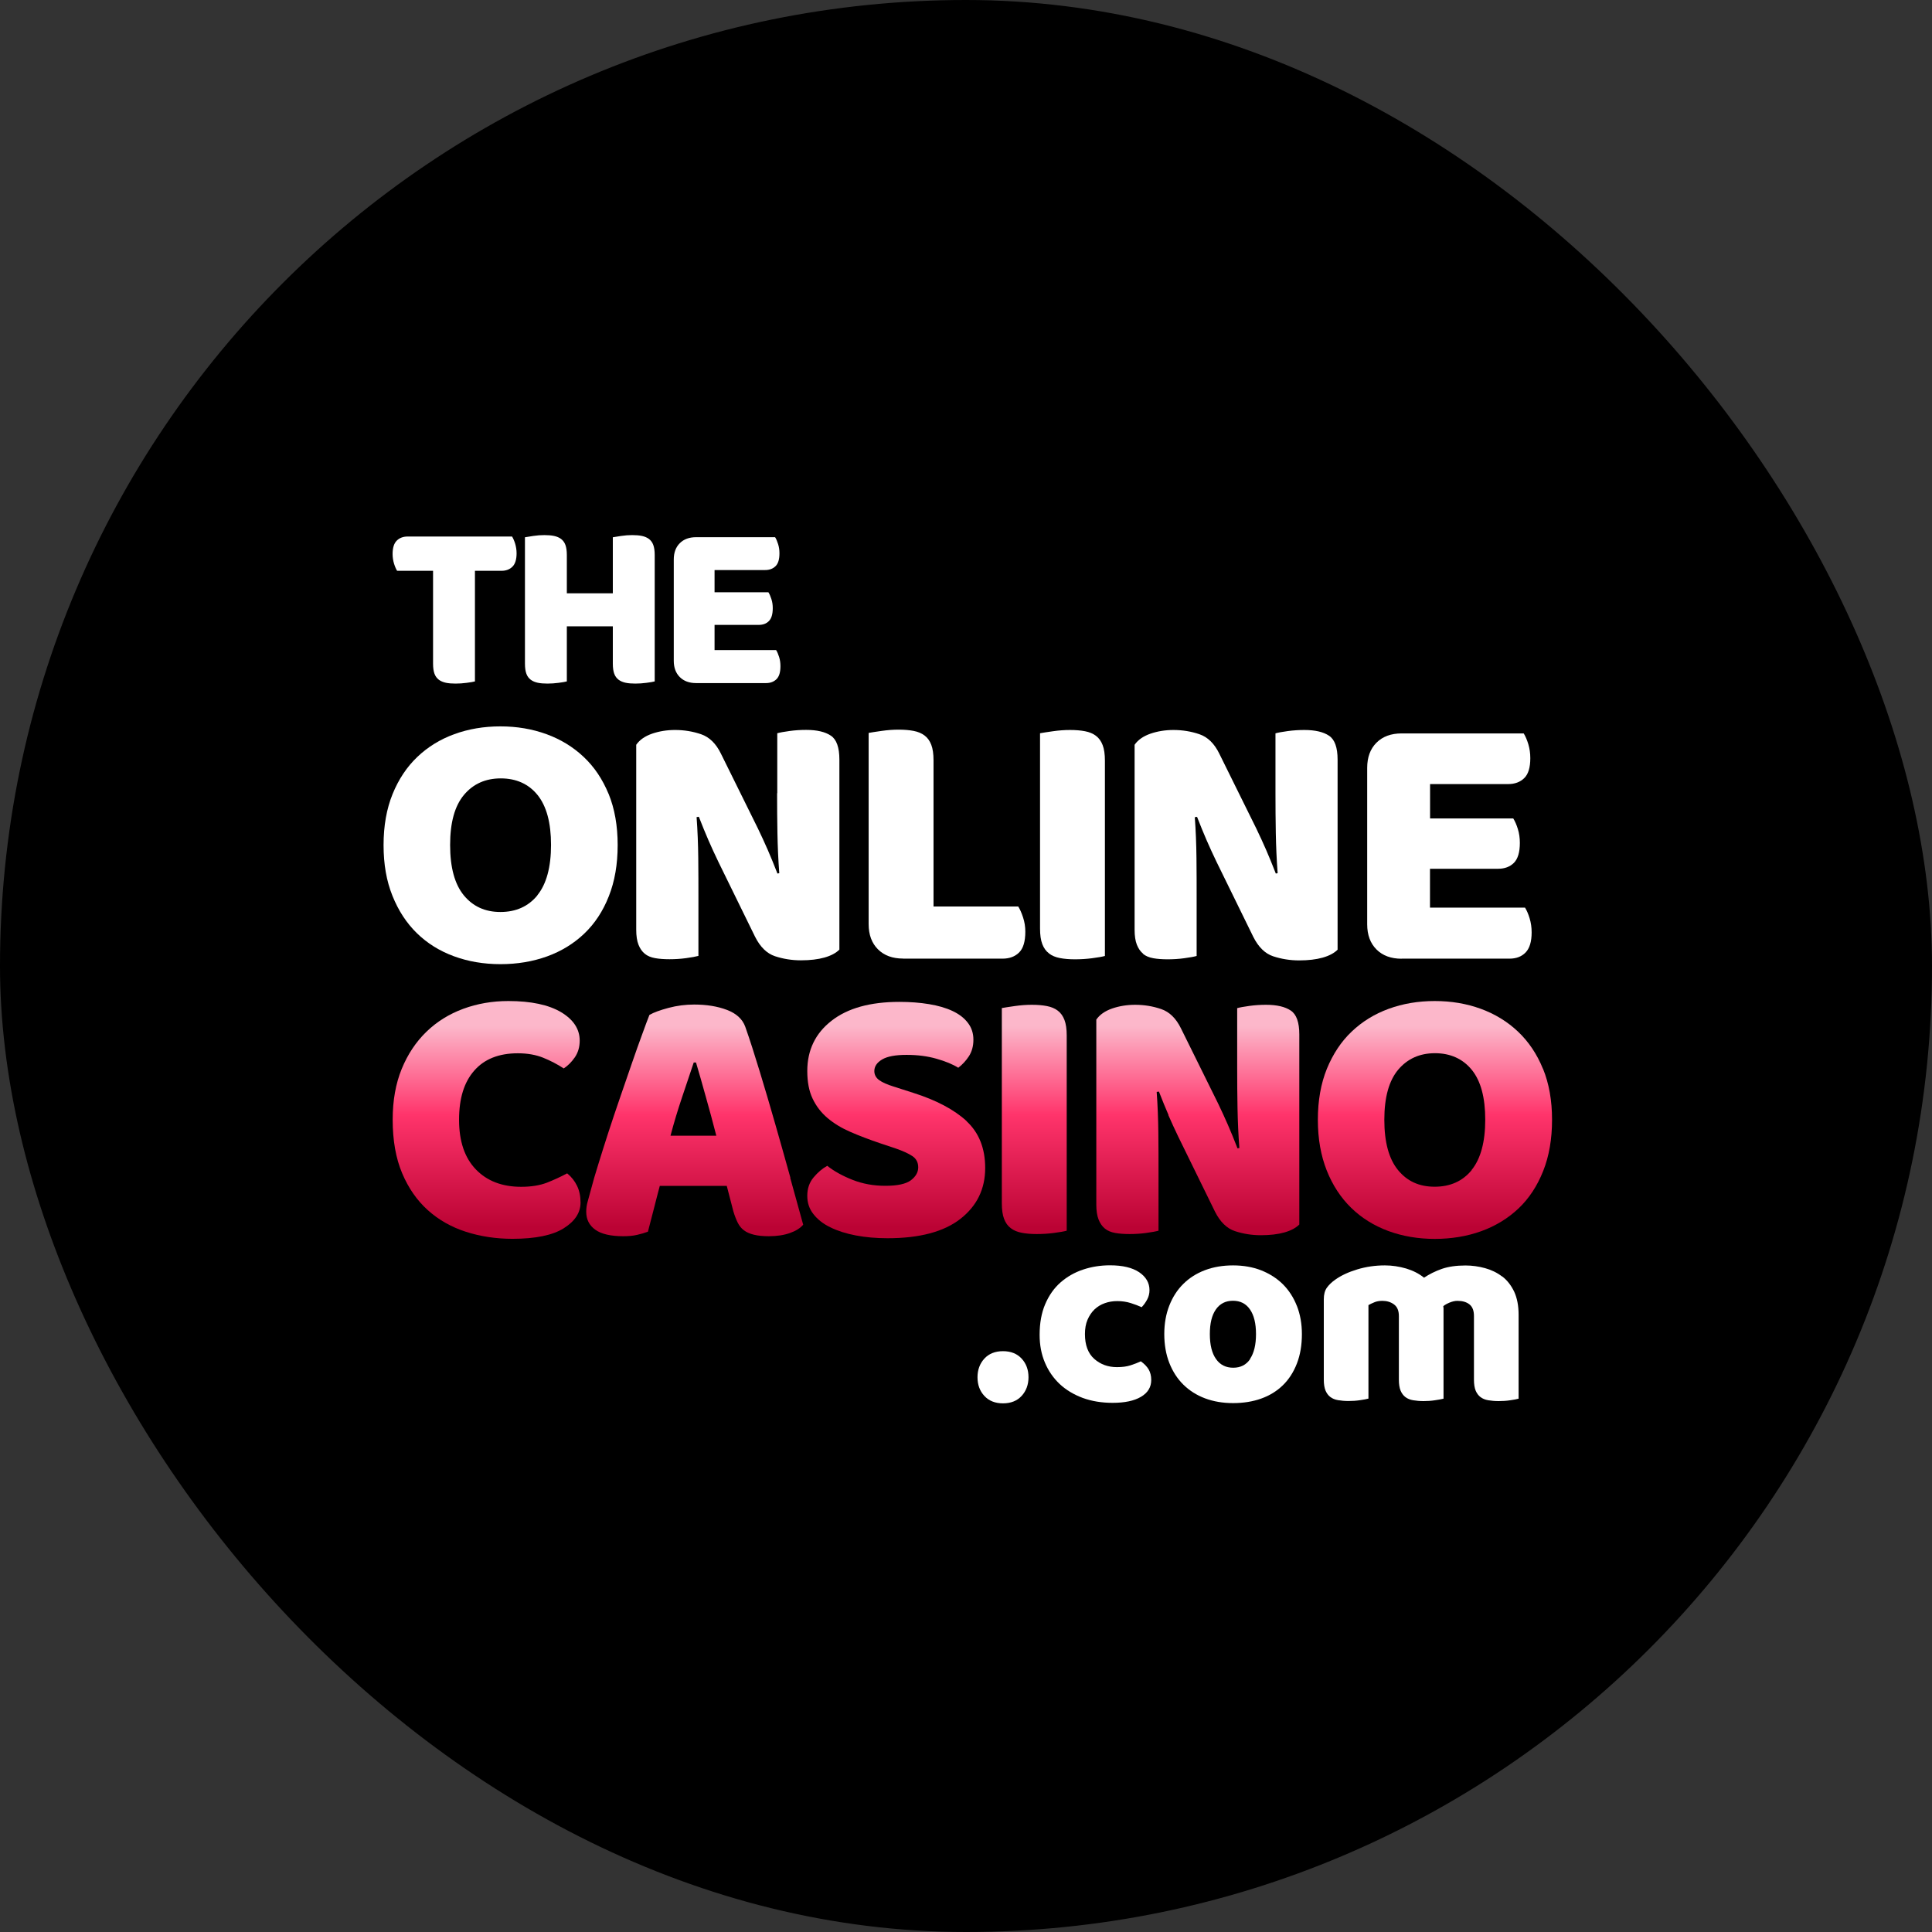
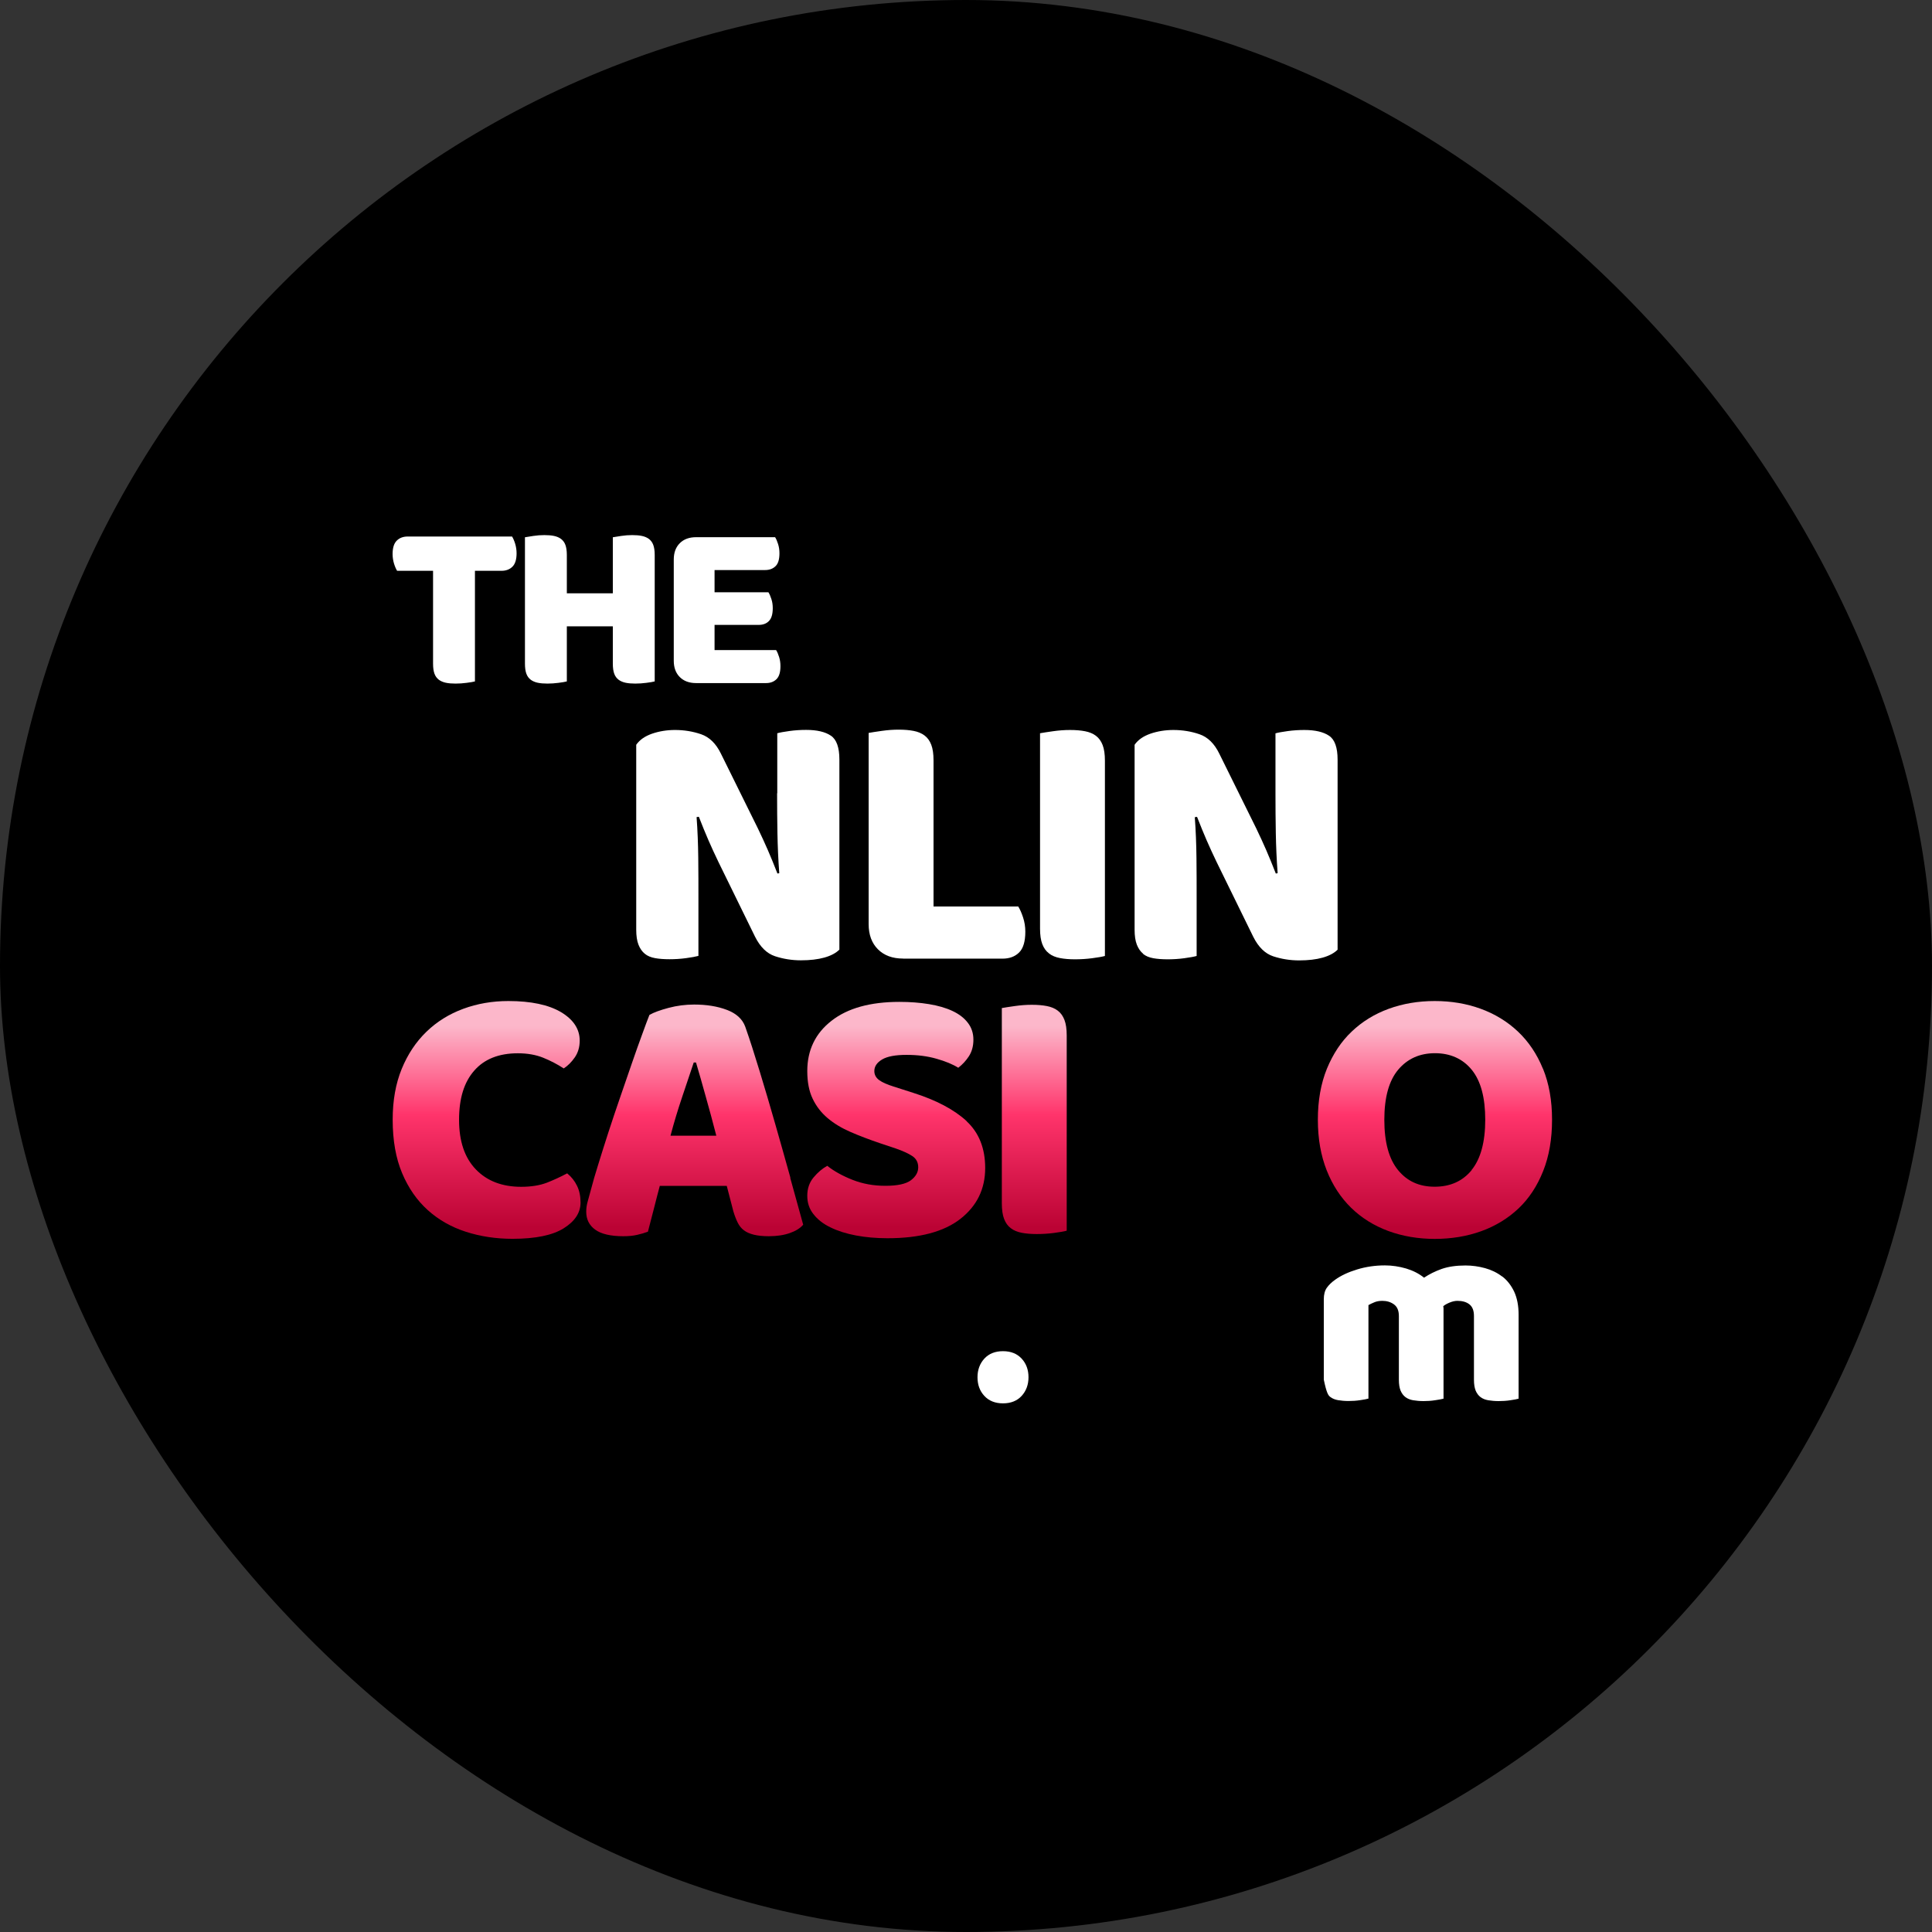
<svg xmlns="http://www.w3.org/2000/svg" width="300" height="300" viewBox="0 0 300 300" fill="none">
  <rect x="0" y="0" width="300" height="300" fill="#333333" stroke="none" />
  <rect width="300" height="300" rx="150" fill="black" />
  <path d="M155.745 209.81C154.525 209.81 153.551 210.199 152.85 210.965C152.149 211.731 151.786 212.705 151.786 213.86C151.786 215.015 152.136 215.989 152.85 216.755C153.551 217.521 154.525 217.911 155.745 217.911C156.966 217.911 157.939 217.521 158.64 216.755C159.341 215.989 159.705 215.015 159.705 213.86C159.705 212.705 159.354 211.731 158.64 210.965C157.939 210.199 156.966 209.81 155.745 209.81Z" fill="white" />
-   <path d="M177.154 211.38C176.686 211.601 176.167 211.809 175.557 212.003C174.96 212.198 174.259 212.289 173.441 212.289C172.052 212.289 170.883 211.861 169.91 211.004C168.949 210.147 168.469 208.862 168.469 207.161C168.469 206.304 168.598 205.564 168.871 204.928C169.144 204.292 169.507 203.76 169.948 203.331C170.403 202.903 170.922 202.578 171.545 202.358C172.155 202.137 172.805 202.033 173.48 202.033C174.246 202.033 174.947 202.137 175.596 202.345C176.245 202.552 176.803 202.76 177.27 202.981C177.595 202.656 177.881 202.254 178.127 201.799C178.374 201.345 178.491 200.852 178.491 200.332C178.491 199.203 177.959 198.281 176.894 197.554C175.829 196.84 174.324 196.477 172.363 196.477C170.896 196.477 169.507 196.697 168.183 197.139C166.859 197.58 165.703 198.242 164.691 199.125C163.678 200.008 162.886 201.137 162.302 202.5C161.718 203.864 161.432 205.46 161.432 207.278C161.432 208.849 161.705 210.29 162.25 211.575C162.795 212.873 163.561 213.977 164.548 214.911C165.535 215.833 166.729 216.547 168.118 217.067C169.507 217.573 171.052 217.832 172.766 217.832C174.648 217.832 176.115 217.521 177.167 216.898C178.231 216.275 178.763 215.405 178.763 214.275C178.763 213.639 178.621 213.094 178.361 212.64C178.088 212.185 177.686 211.77 177.141 211.38H177.154Z" fill="white" />
-   <path d="M201.379 202.786C200.86 201.462 200.133 200.345 199.198 199.411C198.263 198.489 197.134 197.775 195.836 197.256C194.537 196.749 193.07 196.49 191.473 196.49C189.877 196.49 188.423 196.736 187.111 197.23C185.8 197.723 184.684 198.437 183.749 199.359C182.814 200.281 182.087 201.41 181.568 202.734C181.049 204.058 180.789 205.538 180.789 207.161C180.789 208.784 181.049 210.303 181.568 211.627C182.087 212.951 182.814 214.081 183.749 215.003C184.684 215.924 185.8 216.638 187.111 217.132C188.423 217.625 189.877 217.872 191.473 217.872C193.07 217.872 194.537 217.638 195.836 217.171C197.147 216.703 198.263 216.015 199.198 215.106C200.133 214.198 200.86 213.068 201.379 211.731C201.898 210.394 202.158 208.875 202.158 207.161C202.158 205.564 201.898 204.097 201.379 202.773V202.786ZM194.135 211.017C193.525 211.926 192.642 212.38 191.499 212.38C190.357 212.38 189.461 211.939 188.825 211.03C188.189 210.134 187.864 208.849 187.864 207.161C187.864 205.474 188.176 204.227 188.799 203.331C189.422 202.436 190.305 201.981 191.447 201.981C192.59 201.981 193.473 202.423 194.096 203.331C194.719 204.227 195.031 205.499 195.031 207.161C195.031 208.823 194.719 210.095 194.109 211.004L194.135 211.017Z" fill="white" />
-   <path d="M233.25 198.216C232.471 197.619 231.589 197.191 230.602 196.918C229.602 196.646 228.59 196.503 227.564 196.503C226.123 196.503 224.89 196.684 223.877 197.035C222.851 197.399 221.943 197.853 221.125 198.398C220.333 197.762 219.411 197.295 218.334 196.97C217.256 196.659 216.166 196.49 215.049 196.49C213.556 196.49 212.115 196.697 210.752 197.113C209.376 197.528 208.233 198.061 207.312 198.723C206.766 199.112 206.338 199.528 206.026 199.969C205.715 200.41 205.559 201.008 205.559 201.748V214.237C205.559 214.925 205.65 215.483 205.819 215.911C206 216.34 206.247 216.677 206.572 216.924C206.896 217.171 207.299 217.339 207.779 217.417C208.259 217.495 208.792 217.547 209.389 217.547C209.986 217.547 210.622 217.508 211.206 217.417C211.791 217.339 212.219 217.248 212.492 217.171V202.656C212.738 202.514 213.037 202.371 213.387 202.228C213.738 202.072 214.166 201.994 214.647 201.994C215.348 201.994 215.958 202.176 216.464 202.552C216.97 202.929 217.217 203.526 217.217 204.357V214.25C217.217 214.938 217.308 215.496 217.477 215.924C217.659 216.353 217.905 216.69 218.23 216.937C218.554 217.184 218.957 217.352 219.437 217.43C219.917 217.508 220.45 217.56 221.047 217.56C221.644 217.56 222.241 217.521 222.825 217.43C223.41 217.352 223.851 217.261 224.15 217.184V203.137C224.15 203.046 224.137 202.942 224.111 202.825C224.331 202.63 224.656 202.449 225.084 202.267C225.526 202.085 225.928 201.994 226.305 201.994C227.097 201.994 227.72 202.176 228.187 202.552C228.655 202.929 228.875 203.526 228.875 204.357V214.25C228.875 214.938 228.966 215.496 229.135 215.924C229.317 216.353 229.563 216.69 229.888 216.937C230.212 217.184 230.615 217.352 231.095 217.43C231.576 217.508 232.108 217.56 232.705 217.56C233.302 217.56 233.938 217.521 234.523 217.43C235.107 217.352 235.535 217.261 235.808 217.184V204.149C235.808 202.747 235.574 201.553 235.12 200.566C234.652 199.593 234.042 198.801 233.263 198.203L233.25 198.216Z" fill="white" />
+   <path d="M233.25 198.216C232.471 197.619 231.589 197.191 230.602 196.918C229.602 196.646 228.59 196.503 227.564 196.503C226.123 196.503 224.89 196.684 223.877 197.035C222.851 197.399 221.943 197.853 221.125 198.398C220.333 197.762 219.411 197.295 218.334 196.97C217.256 196.659 216.166 196.49 215.049 196.49C213.556 196.49 212.115 196.697 210.752 197.113C209.376 197.528 208.233 198.061 207.312 198.723C206.766 199.112 206.338 199.528 206.026 199.969C205.715 200.41 205.559 201.008 205.559 201.748V214.237C206 216.34 206.247 216.677 206.572 216.924C206.896 217.171 207.299 217.339 207.779 217.417C208.259 217.495 208.792 217.547 209.389 217.547C209.986 217.547 210.622 217.508 211.206 217.417C211.791 217.339 212.219 217.248 212.492 217.171V202.656C212.738 202.514 213.037 202.371 213.387 202.228C213.738 202.072 214.166 201.994 214.647 201.994C215.348 201.994 215.958 202.176 216.464 202.552C216.97 202.929 217.217 203.526 217.217 204.357V214.25C217.217 214.938 217.308 215.496 217.477 215.924C217.659 216.353 217.905 216.69 218.23 216.937C218.554 217.184 218.957 217.352 219.437 217.43C219.917 217.508 220.45 217.56 221.047 217.56C221.644 217.56 222.241 217.521 222.825 217.43C223.41 217.352 223.851 217.261 224.15 217.184V203.137C224.15 203.046 224.137 202.942 224.111 202.825C224.331 202.63 224.656 202.449 225.084 202.267C225.526 202.085 225.928 201.994 226.305 201.994C227.097 201.994 227.72 202.176 228.187 202.552C228.655 202.929 228.875 203.526 228.875 204.357V214.25C228.875 214.938 228.966 215.496 229.135 215.924C229.317 216.353 229.563 216.69 229.888 216.937C230.212 217.184 230.615 217.352 231.095 217.43C231.576 217.508 232.108 217.56 232.705 217.56C233.302 217.56 233.938 217.521 234.523 217.43C235.107 217.352 235.535 217.261 235.808 217.184V204.149C235.808 202.747 235.574 201.553 235.12 200.566C234.652 199.593 234.042 198.801 233.263 198.203L233.25 198.216Z" fill="white" />
  <path d="M88.043 182.21C87.043 182.742 86.005 183.223 84.914 183.651C83.824 184.066 82.487 184.287 80.929 184.287C77.982 184.287 75.632 183.391 73.892 181.587C72.153 179.782 71.283 177.225 71.283 173.888C71.283 170.552 72.062 168.046 73.633 166.255C75.204 164.45 77.463 163.554 80.409 163.554C81.903 163.554 83.214 163.788 84.343 164.242C85.473 164.697 86.537 165.255 87.537 165.904C88.186 165.489 88.757 164.905 89.263 164.178C89.757 163.451 90.016 162.594 90.016 161.594C90.016 159.79 89.043 158.323 87.121 157.167C85.187 156.025 82.461 155.44 78.942 155.44C76.45 155.44 74.113 155.843 71.932 156.648C69.751 157.453 67.843 158.634 66.22 160.205C64.597 161.776 63.312 163.697 62.377 165.982C61.443 168.267 60.975 170.889 60.975 173.875C60.975 177.095 61.468 179.86 62.442 182.171C63.416 184.482 64.753 186.403 66.428 187.909C68.115 189.428 70.089 190.545 72.348 191.272C74.606 191.999 77.021 192.362 79.579 192.362C83.136 192.362 85.797 191.817 87.537 190.726C89.276 189.636 90.146 188.299 90.146 186.741C90.146 185.741 89.965 184.871 89.601 184.131C89.237 183.378 88.731 182.742 88.082 182.21H88.043Z" fill="url(#paint0_linear_1400_8298)" />
  <path d="M122.731 182.871C121.966 180.132 121.187 177.354 120.382 174.55C119.577 171.732 118.772 169.006 117.967 166.371C117.162 163.722 116.422 161.411 115.721 159.425C115.293 158.244 114.345 157.374 112.878 156.816C111.411 156.257 109.71 155.985 107.789 155.985C106.452 155.985 105.115 156.154 103.803 156.504C102.492 156.855 101.493 157.218 100.843 157.595C100.571 158.283 100.194 159.282 99.727 160.581C99.247 161.892 98.714 163.372 98.143 165.034C97.572 166.695 96.962 168.474 96.313 170.343C95.663 172.226 95.053 174.043 94.469 175.835C93.898 177.613 93.366 179.275 92.898 180.807C92.418 182.339 92.041 183.624 91.782 184.65C91.587 185.377 91.418 186.013 91.263 186.545C91.107 187.077 91.029 187.623 91.029 188.155C91.029 189.349 91.496 190.271 92.431 190.946C93.366 191.621 94.82 191.959 96.767 191.959C97.611 191.959 98.325 191.894 98.922 191.751C99.519 191.621 100.077 191.453 100.61 191.258C100.921 190.102 101.22 188.921 101.531 187.701C101.843 186.48 102.142 185.286 102.453 184.143H112.852L113.878 188.103C114.072 188.752 114.293 189.323 114.54 189.83C114.786 190.336 115.111 190.738 115.513 191.037C115.916 191.349 116.435 191.569 117.058 191.725C117.694 191.881 118.46 191.959 119.382 191.959C120.654 191.959 121.732 191.79 122.654 191.466C123.575 191.141 124.263 190.713 124.718 190.167C124.147 188.064 123.471 185.636 122.706 182.897L122.731 182.871ZM104.115 176.354C104.647 174.329 105.257 172.33 105.919 170.356C106.582 168.383 107.192 166.591 107.724 164.982H108.075C108.542 166.552 109.048 168.318 109.593 170.291C110.152 172.265 110.697 174.277 111.229 176.354H104.102H104.115Z" fill="url(#paint1_linear_1400_8298)" />
  <path d="M150.098 174.084C148.164 172.305 145.399 170.838 141.803 169.696L138.765 168.722C137.765 168.41 137.025 168.086 136.519 167.722C136.025 167.359 135.766 166.891 135.766 166.32C135.766 165.593 136.168 164.996 136.973 164.516C137.778 164.035 139.037 163.802 140.764 163.802C142.491 163.802 143.997 163.996 145.412 164.399C146.827 164.801 147.956 165.269 148.8 165.801C149.449 165.308 150.007 164.697 150.462 163.996C150.916 163.282 151.15 162.438 151.15 161.439C151.15 160.439 150.864 159.569 150.293 158.829C149.722 158.076 148.93 157.466 147.904 156.986C146.892 156.506 145.671 156.155 144.256 155.921C142.841 155.688 141.309 155.571 139.66 155.571C135.143 155.571 131.624 156.544 129.119 158.505C126.613 160.452 125.354 163.062 125.354 166.32C125.354 168.008 125.627 169.436 126.185 170.604C126.743 171.773 127.509 172.772 128.509 173.616C129.508 174.46 130.69 175.174 132.066 175.771C133.442 176.368 134.974 176.953 136.662 177.524L139.076 178.329C140.193 178.718 141.05 179.108 141.66 179.51C142.27 179.913 142.581 180.497 142.581 181.263C142.581 182.029 142.192 182.704 141.439 183.275C140.673 183.846 139.349 184.132 137.479 184.132C135.61 184.132 133.948 183.82 132.39 183.21C130.845 182.6 129.521 181.873 128.457 181.029C127.691 181.445 126.977 182.055 126.328 182.834C125.679 183.613 125.354 184.56 125.354 185.677C125.354 186.793 125.666 187.702 126.302 188.52C126.938 189.338 127.808 190.039 128.95 190.584C130.08 191.142 131.404 191.558 132.91 191.843C134.416 192.129 136.064 192.272 137.817 192.272C142.789 192.272 146.567 191.272 149.138 189.26C151.708 187.248 152.98 184.612 152.98 181.367C152.98 178.303 152.007 175.875 150.085 174.097L150.098 174.084Z" fill="url(#paint2_linear_1400_8298)" />
  <path d="M165.639 191.116V160.789C165.639 159.789 165.522 158.984 165.288 158.374C165.054 157.764 164.717 157.284 164.25 156.933C163.795 156.583 163.224 156.349 162.549 156.219C161.874 156.089 161.108 156.024 160.225 156.024C159.342 156.024 158.498 156.089 157.577 156.219C156.655 156.349 155.993 156.453 155.564 156.531V186.857C155.564 187.857 155.681 188.662 155.915 189.272C156.149 189.882 156.486 190.363 156.954 190.713C157.408 191.064 157.979 191.297 158.654 191.427C159.329 191.557 160.095 191.622 160.978 191.622C161.861 191.622 162.744 191.57 163.652 191.453C164.548 191.336 165.21 191.219 165.639 191.103V191.116Z" fill="url(#paint3_linear_1400_8298)" />
-   <path d="M181.425 173.161C181.879 174.213 182.399 175.329 182.97 176.523L188.656 188.13C189.461 189.739 190.5 190.752 191.759 191.168C193.018 191.583 194.368 191.804 195.783 191.804C197.199 191.804 198.419 191.661 199.431 191.375C200.444 191.09 201.223 190.674 201.755 190.142V160.62C201.755 158.751 201.314 157.504 200.431 156.92C199.548 156.323 198.263 156.024 196.588 156.024C195.745 156.024 194.888 156.076 194.031 156.193C193.174 156.31 192.525 156.427 192.109 156.544V165.852C192.109 167.916 192.122 169.993 192.161 172.058C192.2 174.122 192.291 176.199 192.447 178.263L192.161 178.315C191.629 176.939 191.123 175.719 190.668 174.667C190.214 173.615 189.695 172.499 189.124 171.305L183.385 159.698C182.619 158.128 181.594 157.128 180.309 156.687C179.023 156.245 177.673 156.024 176.258 156.024C174.999 156.024 173.804 156.219 172.701 156.596C171.585 156.985 170.767 157.556 170.234 158.322V187.039C170.234 188 170.351 188.766 170.585 189.363C170.819 189.96 171.143 190.428 171.559 190.765C171.974 191.116 172.519 191.336 173.168 191.453C173.817 191.57 174.57 191.622 175.414 191.622C176.258 191.622 177.115 191.57 177.972 191.453C178.829 191.336 179.478 191.219 179.893 191.103V182.197C179.893 180.133 179.893 178.029 179.867 175.874C179.841 173.732 179.763 171.629 179.608 169.552L179.958 169.5C180.49 170.876 180.997 172.097 181.451 173.148L181.425 173.161Z" fill="url(#paint4_linear_1400_8298)" />
  <path d="M239.585 165.956C238.651 163.658 237.352 161.737 235.704 160.179C234.055 158.621 232.134 157.453 229.94 156.648C227.733 155.843 225.357 155.44 222.786 155.44C220.216 155.44 217.84 155.843 215.633 156.648C213.426 157.453 211.518 158.634 209.895 160.179C208.259 161.724 206.987 163.658 206.039 165.956C205.105 168.254 204.637 170.902 204.637 173.875C204.637 176.848 205.105 179.445 206.013 181.743C206.922 184.04 208.194 185.975 209.804 187.546C211.414 189.117 213.322 190.311 215.555 191.142C217.775 191.96 220.19 192.375 222.786 192.375C225.383 192.375 227.811 191.973 230.031 191.168C232.25 190.363 234.172 189.181 235.808 187.637C237.43 186.092 238.703 184.157 239.624 181.833C240.546 179.523 241.001 176.861 241.001 173.875C241.001 170.889 240.533 168.254 239.598 165.956H239.585ZM228.525 181.691C227.109 183.417 225.188 184.274 222.773 184.274C220.359 184.274 218.502 183.417 217.087 181.691C215.672 179.964 214.958 177.368 214.958 173.875C214.958 170.383 215.685 167.8 217.113 166.099C218.554 164.398 220.45 163.541 222.825 163.541C225.201 163.541 227.148 164.411 228.538 166.125C229.94 167.852 230.628 170.435 230.628 173.875C230.628 177.316 229.914 179.964 228.499 181.691H228.525Z" fill="url(#paint5_linear_1400_8298)" />
-   <path d="M94.509 123.295C93.561 120.997 92.276 119.076 90.627 117.531C88.978 115.973 87.057 114.805 84.85 114C82.643 113.195 80.267 112.792 77.697 112.792C75.126 112.792 72.751 113.195 70.543 114C68.337 114.805 66.428 115.986 64.805 117.531C63.183 119.076 61.897 120.997 60.963 123.295C60.028 125.593 59.56 128.241 59.56 131.227C59.56 134.213 60.015 136.797 60.937 139.095C61.858 141.393 63.118 143.327 64.728 144.898C66.337 146.469 68.246 147.663 70.466 148.481C72.686 149.299 75.1 149.714 77.71 149.714C80.319 149.714 82.721 149.312 84.954 148.507C87.174 147.702 89.095 146.521 90.718 144.976C92.341 143.431 93.626 141.496 94.535 139.173C95.457 136.862 95.911 134.2 95.911 131.214C95.911 128.228 95.444 125.58 94.509 123.282V123.295ZM83.448 139.03C82.033 140.756 80.112 141.613 77.71 141.613C75.308 141.613 73.439 140.743 72.023 139.03C70.609 137.303 69.894 134.707 69.894 131.214C69.894 127.722 70.609 125.139 72.049 123.425C73.478 121.724 75.386 120.867 77.762 120.867C80.137 120.867 82.085 121.724 83.474 123.451C84.863 125.178 85.564 127.761 85.564 131.201C85.564 134.642 84.85 137.29 83.435 139.017L83.448 139.03Z" fill="white" />
  <path d="M120.668 123.179C120.668 125.243 120.681 127.32 120.72 129.385C120.758 131.449 120.849 133.526 121.005 135.59L120.72 135.642C120.187 134.266 119.681 133.046 119.227 131.994C118.772 130.942 118.253 129.826 117.682 128.632L111.944 117.025C111.178 115.454 110.152 114.455 108.867 114.013C107.581 113.572 106.231 113.351 104.816 113.351C103.557 113.351 102.363 113.546 101.259 113.923C100.143 114.312 99.325 114.883 98.793 115.649V144.366C98.793 145.327 98.909 146.093 99.143 146.69C99.377 147.287 99.701 147.754 100.117 148.092C100.532 148.443 101.077 148.663 101.726 148.78C102.376 148.897 103.129 148.949 103.972 148.949C104.816 148.949 105.673 148.897 106.53 148.78C107.387 148.663 108.036 148.546 108.451 148.43V139.524C108.451 137.46 108.451 135.356 108.425 133.201C108.399 131.059 108.321 128.956 108.166 126.879L108.516 126.827C109.048 128.203 109.555 129.423 110.009 130.475C110.464 131.527 110.983 132.643 111.554 133.837L117.24 145.444C118.045 147.053 119.084 148.066 120.343 148.481C121.602 148.897 122.952 149.118 124.368 149.118C125.783 149.118 127.003 148.975 128.016 148.689C129.028 148.404 129.807 147.988 130.339 147.456V117.934C130.339 116.065 129.898 114.818 129.015 114.234C128.132 113.637 126.847 113.338 125.172 113.338C124.329 113.338 123.472 113.39 122.615 113.507C121.758 113.624 121.109 113.741 120.694 113.858V123.166L120.668 123.179Z" fill="white" />
  <path d="M140.258 148.859H155.655C156.732 148.859 157.589 148.547 158.238 147.911C158.888 147.275 159.212 146.197 159.212 144.666C159.212 143.9 159.095 143.16 158.862 142.459C158.628 141.745 158.381 141.186 158.109 140.758H144.958V118.065C144.958 117.065 144.841 116.26 144.607 115.65C144.373 115.04 144.036 114.56 143.568 114.209C143.101 113.859 142.543 113.625 141.868 113.495C141.193 113.365 140.427 113.3 139.544 113.3C138.661 113.3 137.817 113.365 136.896 113.495C135.974 113.625 135.312 113.729 134.883 113.807V143.497C134.883 145.146 135.364 146.444 136.324 147.405C137.285 148.366 138.583 148.846 140.232 148.846L140.258 148.859Z" fill="white" />
  <path d="M162.886 148.053C163.34 148.404 163.911 148.637 164.586 148.767C165.261 148.897 166.027 148.962 166.91 148.962C167.793 148.962 168.676 148.91 169.585 148.793C170.48 148.676 171.142 148.56 171.571 148.443V118.116C171.571 117.116 171.454 116.312 171.22 115.701C170.987 115.091 170.649 114.611 170.182 114.26C169.727 113.91 169.156 113.676 168.481 113.546C167.806 113.416 167.04 113.352 166.157 113.352C165.274 113.352 164.431 113.416 163.509 113.546C162.587 113.676 161.925 113.78 161.497 113.858V144.185C161.497 145.184 161.613 145.989 161.847 146.599C162.081 147.209 162.418 147.69 162.886 148.04V148.053Z" fill="white" />
  <path d="M177.478 148.105C177.893 148.456 178.439 148.676 179.088 148.793C179.737 148.91 180.49 148.962 181.334 148.962C182.177 148.962 183.034 148.91 183.891 148.793C184.748 148.676 185.397 148.56 185.813 148.443V139.537C185.813 137.473 185.813 135.37 185.787 133.214C185.761 131.072 185.683 128.969 185.527 126.892L185.877 126.84C186.41 128.216 186.916 129.437 187.37 130.488C187.825 131.54 188.344 132.656 188.915 133.851L194.602 145.457C195.406 147.067 196.445 148.079 197.704 148.495C198.964 148.91 200.314 149.131 201.729 149.131C203.144 149.131 204.364 148.988 205.377 148.702C206.389 148.417 207.168 148.001 207.701 147.469V117.947C207.701 116.078 207.259 114.832 206.376 114.247C205.494 113.65 204.208 113.352 202.534 113.352C201.69 113.352 200.833 113.403 199.976 113.52C199.119 113.637 198.47 113.754 198.055 113.871V123.179C198.055 125.243 198.068 127.321 198.107 129.385C198.146 131.449 198.237 133.526 198.392 135.59L198.107 135.642C197.574 134.266 197.068 133.046 196.614 131.994C196.159 130.943 195.64 129.826 195.069 128.632L189.331 117.026C188.565 115.455 187.539 114.455 186.254 114.014C184.969 113.572 183.619 113.352 182.203 113.352C180.944 113.352 179.75 113.546 178.646 113.923C177.53 114.312 176.712 114.883 176.18 115.649V144.366C176.18 145.327 176.297 146.093 176.53 146.69C176.764 147.287 177.088 147.755 177.504 148.092L177.478 148.105Z" fill="white" />
-   <path d="M217.62 148.858H234.393C235.431 148.858 236.262 148.547 236.885 147.91C237.508 147.274 237.833 146.236 237.833 144.782C237.833 144.016 237.729 143.289 237.521 142.601C237.314 141.913 237.067 141.354 236.807 140.939H222.047V134.902H232.614C233.653 134.902 234.471 134.591 235.081 133.98C235.691 133.37 236.002 132.332 236.002 130.878C236.002 130.112 235.899 129.398 235.691 128.723C235.483 128.047 235.237 127.502 234.977 127.087H222.06V121.751H234.185C235.224 121.751 236.054 121.439 236.678 120.829C237.314 120.219 237.625 119.181 237.625 117.727C237.625 116.961 237.521 116.234 237.314 115.546C237.106 114.857 236.859 114.299 236.6 113.884H217.646C215.997 113.884 214.699 114.364 213.738 115.325C212.777 116.286 212.297 117.584 212.297 119.232V143.522C212.297 145.171 212.777 146.469 213.738 147.43C214.699 148.391 215.997 148.871 217.646 148.871L217.62 148.858Z" fill="white" />
  <path d="M61.663 88.634H67.245V103.057C67.245 103.706 67.323 104.226 67.466 104.615C67.609 105.017 67.843 105.316 68.141 105.55C68.44 105.77 68.803 105.926 69.232 106.017C69.66 106.108 70.166 106.147 70.738 106.147C71.309 106.147 71.88 106.108 72.464 106.03C73.048 105.952 73.477 105.887 73.749 105.809V88.634H77.878C78.566 88.634 79.137 88.426 79.566 87.998C79.994 87.582 80.215 86.881 80.215 85.921C80.215 85.401 80.137 84.908 79.994 84.427C79.851 83.96 79.682 83.584 79.514 83.311H63.299C62.611 83.311 62.039 83.519 61.611 83.947C61.183 84.363 60.962 85.064 60.962 86.024C60.962 86.544 61.04 87.037 61.183 87.517C61.325 87.985 61.494 88.361 61.663 88.634Z" fill="white" />
  <path d="M82.41 105.549C82.709 105.77 83.072 105.926 83.5 106.017C83.929 106.107 84.435 106.146 85.006 106.146C85.578 106.146 86.149 106.107 86.733 106.03C87.317 105.952 87.746 105.887 88.018 105.809V97.254H95.159V103.057C95.159 103.706 95.236 104.225 95.379 104.615C95.522 105.017 95.756 105.316 96.054 105.549C96.353 105.77 96.716 105.926 97.145 106.017C97.573 106.107 98.079 106.146 98.651 106.146C99.222 106.146 99.793 106.107 100.377 106.03C100.962 105.952 101.39 105.887 101.663 105.809V86.18C101.663 85.531 101.585 85.011 101.442 84.622C101.299 84.219 101.065 83.921 100.767 83.687C100.468 83.466 100.105 83.311 99.676 83.22C99.248 83.129 98.742 83.09 98.17 83.09C97.599 83.09 97.054 83.129 96.457 83.22C95.86 83.311 95.431 83.376 95.159 83.427V92.126H88.018V86.18C88.018 85.531 87.94 85.011 87.798 84.622C87.655 84.219 87.421 83.921 87.123 83.687C86.824 83.466 86.46 83.311 86.032 83.22C85.604 83.129 85.097 83.09 84.526 83.09C83.955 83.09 83.41 83.129 82.812 83.22C82.215 83.311 81.787 83.376 81.514 83.427V103.057C81.514 103.706 81.592 104.225 81.735 104.615C81.878 105.017 82.111 105.316 82.41 105.549Z" fill="white" />
  <path d="M108.101 106.069H118.954C119.63 106.069 120.162 105.861 120.577 105.459C120.993 105.043 121.187 104.381 121.187 103.433C121.187 102.94 121.123 102.473 120.98 102.018C120.837 101.577 120.694 101.213 120.512 100.941H110.957V97.033H117.799C118.474 97.033 119.006 96.838 119.396 96.436C119.798 96.033 119.993 95.371 119.993 94.424C119.993 93.93 119.928 93.463 119.785 93.034C119.643 92.606 119.5 92.243 119.318 91.97H110.957V88.517H118.799C119.474 88.517 120.006 88.322 120.421 87.919C120.837 87.517 121.032 86.855 121.032 85.907C121.032 85.414 120.967 84.947 120.824 84.492C120.681 84.051 120.538 83.687 120.357 83.415H108.088C107.024 83.415 106.18 83.726 105.557 84.349C104.934 84.972 104.622 85.816 104.622 86.881V102.602C104.622 103.667 104.934 104.511 105.557 105.134C106.18 105.757 107.024 106.069 108.088 106.069H108.101Z" fill="white" />
  <defs>
    <linearGradient id="paint0_linear_1400_8298" x1="75.515" y1="190.597" x2="75.515" y2="159.348" gradientUnits="userSpaceOnUse">
      <stop stop-color="#BB0334" />
      <stop offset="0.56" stop-color="#FF346B" />
      <stop offset="1" stop-color="#FCB7CA" />
    </linearGradient>
    <linearGradient id="paint1_linear_1400_8298" x1="107.88" y1="190.596" x2="107.88" y2="159.347" gradientUnits="userSpaceOnUse">
      <stop stop-color="#BB0334" />
      <stop offset="0.56" stop-color="#FF346B" />
      <stop offset="1" stop-color="#FCB7CA" />
    </linearGradient>
    <linearGradient id="paint2_linear_1400_8298" x1="139.18" y1="190.597" x2="139.18" y2="159.349" gradientUnits="userSpaceOnUse">
      <stop stop-color="#BB0334" />
      <stop offset="0.56" stop-color="#FF346B" />
      <stop offset="1" stop-color="#FCB7CA" />
    </linearGradient>
    <linearGradient id="paint3_linear_1400_8298" x1="160.615" y1="190.596" x2="160.615" y2="159.348" gradientUnits="userSpaceOnUse">
      <stop stop-color="#BB0334" />
      <stop offset="0.56" stop-color="#FF346B" />
      <stop offset="1" stop-color="#FCB7CA" />
    </linearGradient>
    <linearGradient id="paint4_linear_1400_8298" x1="185.995" y1="190.596" x2="185.995" y2="159.348" gradientUnits="userSpaceOnUse">
      <stop stop-color="#BB0334" />
      <stop offset="0.56" stop-color="#FF346B" />
      <stop offset="1" stop-color="#FCB7CA" />
    </linearGradient>
    <linearGradient id="paint5_linear_1400_8298" x1="222.812" y1="190.597" x2="222.812" y2="159.348" gradientUnits="userSpaceOnUse">
      <stop stop-color="#BB0334" />
      <stop offset="0.56" stop-color="#FF346B" />
      <stop offset="1" stop-color="#FCB7CA" />
    </linearGradient>
  </defs>
</svg>